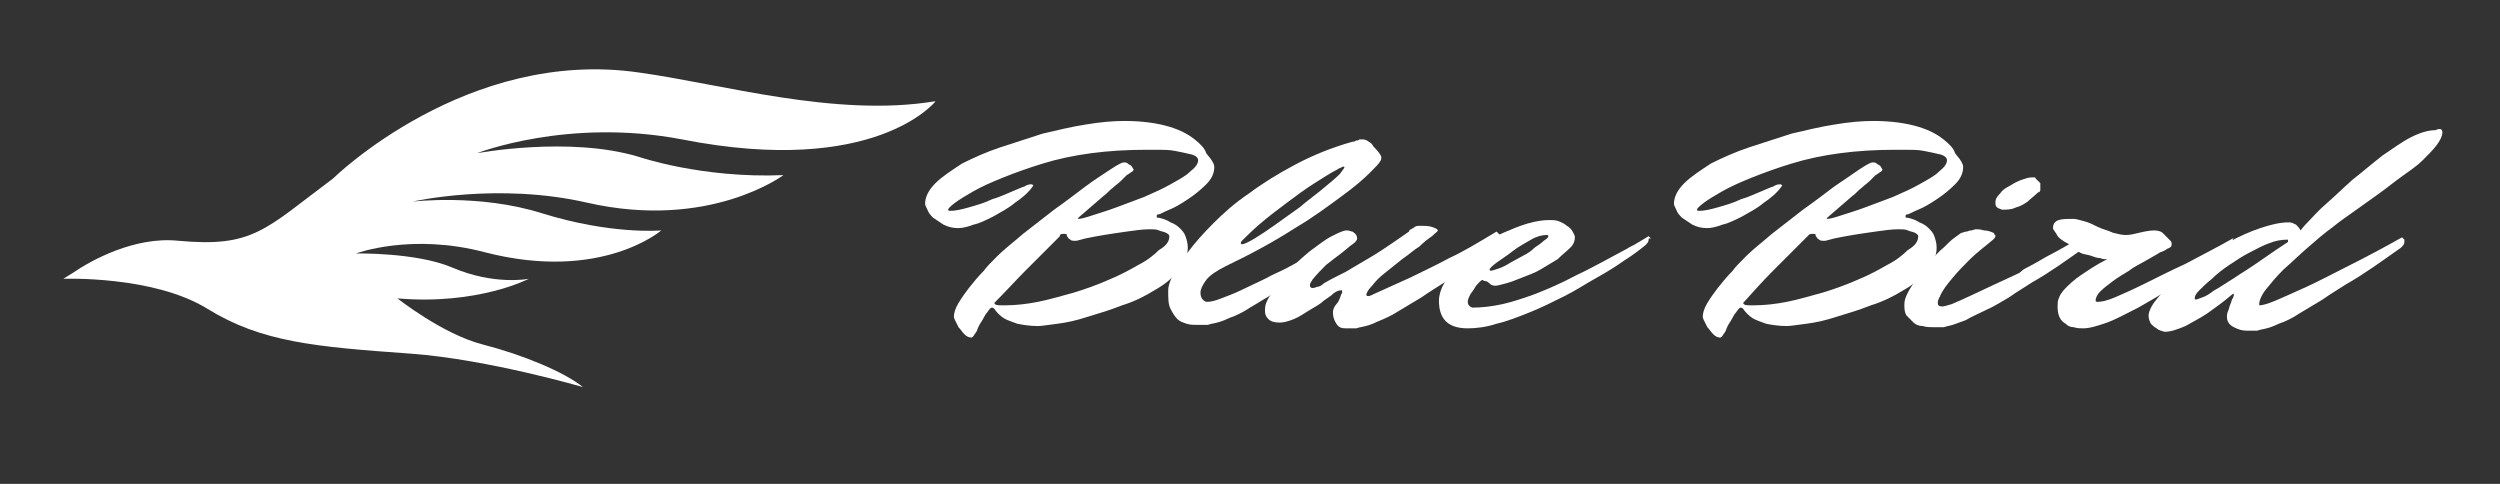
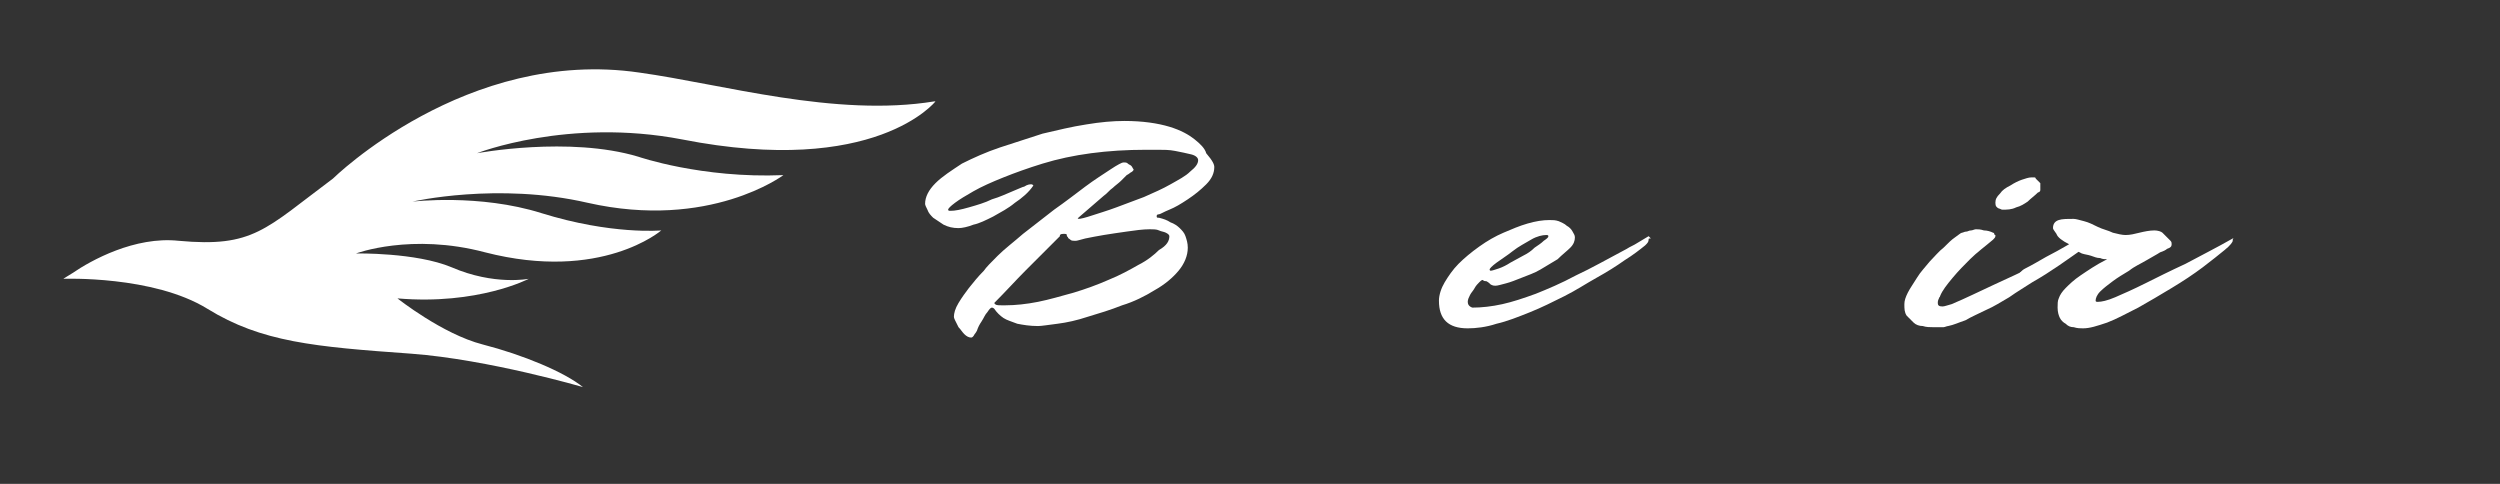
<svg xmlns="http://www.w3.org/2000/svg" version="1.1" id="Слой_1" x="0px" y="0px" viewBox="0 0 217 42" style="enable-background:new 0 0 217 42;" xml:space="preserve">
  <rect x="0" y="0" width="217" height="42" fill="#333333" stroke="none" />
  <style type="text/css">
	.st0{fill:#FFFFFF;}
</style>
  <g>
    <g>
      <path class="st0" d="M55.5,6.3c-15-2.2-26.6,9.2-26.6,9.2c-5.9,4.4-6.9,6-13.4,5.4c-3.8-0.4-7.6,1.7-9.2,2.8    c-0.5,0.3-0.8,0.5-0.8,0.5s7.8-0.3,12.5,2.6c4.7,2.9,9.3,3.3,17.7,3.9c6.7,0.5,14.9,2.9,14.9,2.9c-1.6-1.3-5.2-2.8-8.7-3.7    c-3.5-0.9-7.4-4-7.4-4c7,0.6,11.4-1.7,11.4-1.7s-3,0.6-6.7-1c-3.1-1.3-8.3-1.2-8.3-1.2s4.8-1.8,11.2-0.1    c10.1,2.6,15.3-1.9,15.3-1.9s-4.3,0.4-10.4-1.5c-5.4-1.7-11.2-1-11.2-1s7.4-1.7,15.2,0.1c10.6,2.4,17-2.4,17-2.4    c-7.1,0.3-12.6-1.6-12.6-1.6c-6-1.8-14-0.3-14-0.3s7.9-3.1,17.8-1.2C76,15.4,81.2,8.8,81.2,8.8c0,0-0.1,0-0.1,0    C72.5,10.2,62.7,7.3,55.5,6.3z" />
    </g>
    <g>
      <path class="st0" d="M105.4,14.5c0,0.5-0.2,1-0.7,1.5c-0.5,0.5-1,0.9-1.6,1.3c-0.6,0.4-1.1,0.7-1.6,0.9c-0.5,0.2-0.8,0.4-0.9,0.4    c-0.2,0-0.2,0.1-0.2,0.2c0,0,0,0.1,0.1,0.1c0,0,0.1,0,0.1,0c0.4,0.1,0.7,0.2,1,0.4c0.3,0.1,0.6,0.3,0.8,0.5    c0.2,0.2,0.4,0.4,0.5,0.7c0.1,0.3,0.2,0.6,0.2,1c0,0.7-0.3,1.4-0.8,2c-0.5,0.6-1.2,1.2-2.1,1.7c-0.8,0.5-1.8,1-2.8,1.3    c-1,0.4-2,0.7-3,1c-0.9,0.3-1.8,0.5-2.6,0.6c-0.8,0.1-1.4,0.2-1.7,0.2c-0.7,0-1.3-0.1-1.8-0.2c-0.5-0.2-0.9-0.3-1.2-0.5    c-0.3-0.2-0.6-0.5-0.8-0.8c-0.1-0.1-0.2-0.1-0.2-0.1c-0.1,0-0.2,0.1-0.4,0.4c-0.2,0.2-0.3,0.5-0.5,0.8c-0.2,0.3-0.3,0.5-0.4,0.8    c-0.1,0.2-0.2,0.3-0.2,0.3v0c-0.1,0.2-0.2,0.3-0.3,0.3c-0.2,0-0.4-0.1-0.6-0.3c-0.2-0.2-0.3-0.4-0.5-0.6c-0.1-0.2-0.2-0.4-0.3-0.6    c-0.1-0.2-0.1-0.3-0.1-0.3c0-0.3,0.1-0.7,0.4-1.2c0.3-0.5,0.6-0.9,0.9-1.3c0.4-0.5,0.8-1,1.3-1.5c0.2-0.3,0.6-0.7,1.2-1.3    c0.6-0.6,1.4-1.2,2.2-1.9c0.9-0.7,1.8-1.4,2.7-2.1c1-0.7,1.9-1.4,2.7-2c0.8-0.6,1.6-1.1,2.2-1.5c0.6-0.4,1-0.6,1.1-0.6    c0.2,0,0.3,0,0.4,0.1c0.1,0.1,0.2,0.1,0.3,0.2c0.1,0.1,0.1,0.2,0.2,0.3c0,0.1-0.1,0.2-0.3,0.3c0,0-0.1,0.1-0.3,0.2    c-0.1,0.1-0.3,0.3-0.5,0.5c-0.2,0.2-0.5,0.4-0.7,0.6c-0.3,0.2-0.5,0.5-0.8,0.7l-2.2,1.9c0,0.1-0.1,0.1-0.1,0.1c0,0,0,0,0.1,0    c0.2,0,0.6-0.1,1.2-0.3c0.6-0.2,1.3-0.4,2.1-0.7c0.8-0.3,1.6-0.6,2.4-0.9c0.9-0.4,1.6-0.7,2.3-1.1c0.7-0.4,1.3-0.7,1.7-1.1    c0.5-0.4,0.7-0.7,0.7-1c0-0.2-0.2-0.4-0.6-0.5c-0.4-0.1-0.9-0.2-1.4-0.3c-0.5-0.1-1-0.1-1.5-0.1c-0.5,0-0.8,0-1,0    c-1.7,0-3.3,0.1-4.8,0.3c-1.5,0.2-2.9,0.5-4.2,0.9c-1.3,0.4-2.4,0.8-3.4,1.2c-1,0.4-1.9,0.8-2.6,1.2c-0.7,0.4-1.2,0.7-1.6,1    c-0.4,0.3-0.6,0.5-0.6,0.6c0,0.1,0.1,0.1,0.2,0.1c0.4,0,0.9-0.1,1.6-0.3c0.7-0.2,1.4-0.4,2-0.7c0.7-0.2,1.3-0.5,1.8-0.7    c0.5-0.2,0.9-0.4,1-0.4c0.3-0.2,0.5-0.2,0.6-0.2c0.1,0,0.1,0,0.2,0.1c-0.4,0.6-1,1.1-1.6,1.5c-0.6,0.5-1.2,0.8-1.9,1.2    c-0.6,0.3-1.2,0.6-1.7,0.7c-0.5,0.2-1,0.3-1.3,0.3c-0.5,0-0.9-0.1-1.3-0.3c-0.3-0.2-0.6-0.4-0.9-0.6c-0.2-0.2-0.4-0.4-0.5-0.7    c-0.1-0.2-0.2-0.4-0.2-0.5c0-0.6,0.3-1.2,0.9-1.8c0.6-0.6,1.4-1.1,2.3-1.7c1-0.5,2.1-1,3.3-1.4c1.2-0.4,2.5-0.8,3.7-1.2    c1.3-0.3,2.5-0.6,3.8-0.8c1.2-0.2,2.3-0.3,3.3-0.3c1.6,0,2.9,0.2,3.9,0.5c1,0.3,1.7,0.7,2.2,1.1c0.5,0.4,0.9,0.8,1,1.2    C105.3,14,105.4,14.3,105.4,14.5z M101.5,20.5c0-0.1-0.1-0.2-0.3-0.3c-0.2-0.1-0.4-0.1-0.6-0.2c-0.2-0.1-0.5-0.1-0.8-0.1    c-0.6,0-1.3,0.1-2,0.2c-0.7,0.1-1.4,0.2-2,0.3c-0.6,0.1-1.1,0.2-1.6,0.3c-0.4,0.1-0.7,0.2-0.8,0.2c-0.3,0-0.4,0-0.5-0.1    c-0.1-0.1-0.2-0.1-0.2-0.2c-0.1-0.1-0.1-0.1-0.1-0.2c0-0.1-0.1-0.1-0.3-0.1c-0.1,0-0.2,0-0.3,0.1L92,20.5    c-0.1,0.1-0.2,0.2-0.4,0.4c-0.2,0.2-0.4,0.4-0.7,0.7c-0.3,0.3-0.6,0.6-0.9,0.9c-0.3,0.3-0.7,0.7-1,1c-0.8,0.8-1.7,1.8-2.7,2.8v0    c0.1,0.2,0.3,0.2,0.6,0.2h0.1h0.3c0.8,0,1.8-0.1,2.8-0.3c1-0.2,2-0.5,3.1-0.8c1-0.3,2.1-0.7,3-1.1c1-0.4,1.9-0.9,2.6-1.3    c0.8-0.4,1.4-0.9,1.8-1.3C101.3,21.3,101.5,20.9,101.5,20.5z" />
-       <path class="st0" d="M119.9,13.6c0,0.1,0,0.3-0.1,0.4c-0.1,0.2-0.4,0.5-0.9,1c-0.5,0.5-1.3,1.2-2.4,2c-1.1,0.8-2.4,1.8-4.1,2.8    c-1.7,1.1-3.7,2.2-6,3.3c-0.8,0.4-1.4,0.8-1.7,1.2c-0.3,0.4-0.5,0.8-0.5,1.1c0,0.3,0.1,0.5,0.2,0.6c0.1,0.1,0.2,0.2,0.4,0.2    c0.3,0,0.7-0.1,1.2-0.3c0.5-0.2,1.1-0.4,1.7-0.7c0.6-0.3,1.3-0.6,2.1-1c0.7-0.4,1.5-0.7,2.2-1.1c1.7-0.9,3.4-1.9,5.4-3    c0,0,0.1,0.1,0.1,0.1c0,0,0.1,0.1,0.1,0.1c0,0.1,0,0.1,0,0.2c0,0.2-0.1,0.3-0.3,0.5c-1.7,1.2-3.2,2.3-4.8,3.2    c-0.6,0.4-1.3,0.8-2,1.3c-0.7,0.4-1.3,0.8-2,1.2c-0.6,0.4-1.2,0.7-1.8,0.9c-0.6,0.3-1,0.4-1.5,0.5c-0.1,0-0.3,0.1-0.4,0.1    c-0.1,0-0.2,0-0.4,0c-0.2,0-0.3,0-0.5,0c-0.3,0-0.6,0-0.9-0.1c-0.3-0.1-0.6-0.2-0.8-0.4c-0.2-0.2-0.4-0.5-0.6-0.9    c-0.2-0.4-0.2-0.9-0.2-1.6c0-0.3,0.1-0.7,0.4-1.3c0.3-0.6,0.7-1.3,1.3-2c0.6-0.8,1.3-1.6,2.2-2.5c0.9-0.9,1.9-1.8,3.1-2.6    c1.2-0.9,2.5-1.7,4-2.5c1.5-0.8,3.2-1.5,5-2c0.1,0,0.2,0,0.3-0.1c0.1,0,0.2,0,0.3-0.1c0.1,0,0.2,0,0.3,0c0.2,0,0.4,0.1,0.5,0.2    c0.2,0.1,0.3,0.2,0.4,0.4C119.7,13.2,119.8,13.4,119.9,13.6z M116.7,14.5C116.7,14.5,116.7,14.5,116.7,14.5    c-0.1-0.1-0.2,0-0.4,0.1c-0.1,0-0.2,0.1-0.2,0.1c-0.6,0.3-1.2,0.7-2,1.2c-0.8,0.5-1.6,1.1-2.4,1.7c-0.8,0.6-1.6,1.2-2.3,1.8    c-0.7,0.6-1.2,1.1-1.6,1.5c-0.1,0.1-0.1,0.2-0.1,0.2c0,0,0,0.1,0.1,0.1c0.2,0,0.6-0.2,1.1-0.5c0.5-0.3,1.1-0.7,1.8-1.2    c0.7-0.5,1.4-1,2.1-1.5c0.7-0.6,1.4-1.1,2-1.6c0.6-0.5,1.1-0.9,1.5-1.3C116.5,14.8,116.7,14.6,116.7,14.5z" />
-       <path class="st0" d="M130.5,20.8c0,0.2-0.1,0.3-0.3,0.5c-1.7,1.2-3.2,2.3-4.8,3.2c-0.6,0.4-1.3,0.8-2,1.3c-0.7,0.4-1.3,0.8-2,1.2    c-0.6,0.4-1.3,0.7-1.8,0.9c-0.6,0.3-1,0.4-1.5,0.5c-0.1,0-0.3,0.1-0.4,0.1c-0.1,0-0.2,0-0.4,0c-0.2,0-0.3,0-0.5,0    c-0.4,0-0.6-0.1-0.8-0.4c-0.2-0.3-0.3-0.6-0.3-1c0-0.2,0.1-0.5,0.3-0.7c0.2-0.2,0.3-0.5,0.4-0.8c0-0.1,0.1-0.1,0.1-0.2    c0,0,0-0.1,0-0.1c0-0.1,0-0.1-0.1-0.1c-0.2,0-0.5,0.1-0.8,0.4c-0.1,0.1-0.3,0.2-0.7,0.5c-0.3,0.3-0.7,0.5-1.2,0.8    c-0.5,0.3-0.9,0.6-1.4,0.8c-0.5,0.2-0.9,0.3-1.2,0.3c-0.5,0-0.8-0.1-1-0.3c-0.2-0.2-0.3-0.4-0.3-0.7c0-0.2,0-0.4,0.1-0.7    c0.1-0.2,0.2-0.5,0.4-0.7c0.4-0.6,0.9-1.3,1.5-2c0.6-0.7,1.3-1.3,1.9-1.8c0.7-0.5,1.3-1,1.9-1.3c0.6-0.3,1-0.5,1.3-0.5    c0.2,0,0.5,0.1,0.6,0.2c0.2,0.1,0.3,0.3,0.3,0.5c0,0.1-0.1,0.3-0.4,0.5c-0.3,0.2-0.6,0.5-1,0.8c-0.4,0.3-0.8,0.6-1.3,1    c-0.4,0.4-0.8,0.8-1.2,1.3c0,0.1-0.1,0.1-0.1,0.2c-0.1,0.1-0.1,0.2-0.1,0.3c0,0.1,0.1,0.2,0.2,0.2c0.1,0,0.2,0,0.4-0.1    c0.2,0,0.4-0.1,0.6-0.3c0.5-0.3,1.1-0.6,1.9-1c0.7-0.4,1.5-0.9,2.2-1.3c0.7-0.4,1.4-0.9,2-1.3c0.6-0.4,1-0.7,1.3-0.9    c0-0.1,0.1-0.2,0.2-0.2c0.1-0.1,0.2-0.1,0.3-0.2c0.1-0.1,0.3-0.1,0.5-0.1c0.3,0,0.7,0,1,0.1c0.3,0.1,0.5,0.2,0.5,0.3    c0,0.1-0.2,0.2-0.5,0.5c-0.3,0.2-0.7,0.5-1.1,0.9c-0.5,0.3-0.9,0.7-1.5,1.1c-0.5,0.4-1,0.8-1.5,1.2c-0.5,0.4-0.8,0.7-1.1,1.1    c-0.3,0.3-0.5,0.6-0.5,0.8c0,0.1,0.1,0.1,0.2,0.1c0.1,0,0.3-0.1,0.5-0.2c0.9-0.4,2-0.9,3.1-1.4c1-0.5,2.1-1,3.4-1.7    c1.3-0.6,2.6-1.4,4.1-2.3c0,0,0.1,0.1,0.1,0.1c0,0,0.1,0.1,0.1,0.1C130.5,20.7,130.5,20.7,130.5,20.8z" />
      <path class="st0" d="M143.1,20.8c0,0.2-0.1,0.3-0.3,0.5c-0.5,0.4-1,0.8-1.8,1.3c-0.7,0.5-1.5,1-2.4,1.5c-0.9,0.5-1.8,1.1-2.8,1.6    c-1,0.5-2,1-3,1.4c-1,0.4-2,0.8-2.9,1c-0.9,0.3-1.8,0.4-2.5,0.4c-1.7,0-2.5-0.8-2.5-2.4c0-0.5,0.2-1.1,0.5-1.6    c0.3-0.5,0.7-1.1,1.2-1.6c0.5-0.5,1.1-1,1.8-1.5c0.7-0.5,1.4-0.9,2.1-1.2c0.7-0.3,1.4-0.6,2.1-0.8c0.7-0.2,1.3-0.3,1.9-0.3    c0.3,0,0.5,0,0.8,0.1c0.2,0.1,0.5,0.2,0.7,0.4c0.2,0.1,0.4,0.3,0.5,0.5c0.1,0.2,0.2,0.3,0.2,0.5c0,0.3-0.1,0.6-0.4,0.9    c-0.3,0.3-0.7,0.6-1.1,1c-0.5,0.3-1,0.6-1.5,0.9c-0.5,0.3-1.1,0.5-1.6,0.7c-0.5,0.2-1,0.4-1.4,0.5c-0.4,0.1-0.7,0.2-0.9,0.2    c-0.1,0-0.2,0-0.4-0.1c-0.1-0.1-0.2-0.2-0.4-0.3c0,0-0.1,0-0.1,0c-0.1,0-0.2-0.1-0.2-0.1c-0.1,0-0.2,0.1-0.3,0.2    c-0.1,0.1-0.3,0.3-0.4,0.5c-0.1,0.2-0.3,0.4-0.4,0.6c-0.1,0.2-0.2,0.4-0.2,0.6c0,0.2,0.1,0.4,0.4,0.5c0.8,0,1.7-0.1,2.6-0.3    c0.9-0.2,1.8-0.5,2.9-0.9c1-0.4,2.2-0.9,3.5-1.6c1.3-0.6,2.7-1.4,4.4-2.3c0.3-0.2,0.6-0.3,0.9-0.5c0.3-0.2,0.7-0.4,1-0.6    c0,0,0.1,0.1,0.1,0.1c0,0,0.1,0.1,0.1,0.1C143.1,20.7,143.1,20.7,143.1,20.8z M134.4,20.5c0-0.1-0.1-0.1-0.2-0.1    c-0.3,0-0.8,0.1-1.3,0.4c-0.5,0.3-1.1,0.6-1.6,1c-0.5,0.4-1,0.7-1.4,1c-0.4,0.3-0.6,0.5-0.6,0.6c0,0,0,0.1,0.1,0.1    c0.1,0,0.4-0.1,0.7-0.2c0.3-0.1,0.7-0.3,1-0.5c0.4-0.2,0.7-0.4,1.1-0.6c0.4-0.2,0.7-0.4,1-0.7c0.3-0.2,0.6-0.4,0.8-0.6    C134.3,20.7,134.4,20.6,134.4,20.5z" />
-       <path class="st0" d="M170.4,14.5c0,0.5-0.2,1-0.7,1.5c-0.5,0.5-1,0.9-1.6,1.3c-0.6,0.4-1.1,0.7-1.6,0.9c-0.5,0.2-0.8,0.4-0.9,0.4    c-0.2,0-0.2,0.1-0.2,0.2c0,0,0,0.1,0.1,0.1c0,0,0.1,0,0.1,0c0.4,0.1,0.7,0.2,1,0.4c0.3,0.1,0.6,0.3,0.8,0.5    c0.2,0.2,0.4,0.4,0.5,0.7c0.1,0.3,0.2,0.6,0.2,1c0,0.7-0.3,1.4-0.8,2c-0.5,0.6-1.2,1.2-2.1,1.7c-0.8,0.5-1.8,1-2.8,1.3    c-1,0.4-2,0.7-3,1c-0.9,0.3-1.8,0.5-2.6,0.6c-0.8,0.1-1.4,0.2-1.7,0.2c-0.7,0-1.3-0.1-1.8-0.2c-0.5-0.2-0.9-0.3-1.2-0.5    c-0.3-0.2-0.6-0.5-0.8-0.8c-0.1-0.1-0.2-0.1-0.2-0.1c-0.1,0-0.2,0.1-0.4,0.4c-0.2,0.2-0.3,0.5-0.5,0.8c-0.2,0.3-0.3,0.5-0.4,0.8    c-0.1,0.2-0.2,0.3-0.2,0.3v0c-0.1,0.2-0.2,0.3-0.3,0.3c-0.2,0-0.4-0.1-0.6-0.3c-0.2-0.2-0.3-0.4-0.5-0.6c-0.1-0.2-0.2-0.4-0.3-0.6    c-0.1-0.2-0.1-0.3-0.1-0.3c0-0.3,0.1-0.7,0.4-1.2c0.3-0.5,0.6-0.9,0.9-1.3c0.4-0.5,0.8-1,1.3-1.5c0.2-0.3,0.6-0.7,1.2-1.3    c0.6-0.6,1.4-1.2,2.2-1.9c0.9-0.7,1.8-1.4,2.7-2.1c1-0.7,1.9-1.4,2.7-2c0.9-0.6,1.6-1.1,2.2-1.5c0.6-0.4,1-0.6,1.1-0.6    c0.2,0,0.3,0,0.4,0.1c0.1,0.1,0.2,0.1,0.3,0.2c0.1,0.1,0.1,0.2,0.2,0.3c0,0.1-0.1,0.2-0.3,0.3c0,0-0.1,0.1-0.3,0.2    c-0.1,0.1-0.3,0.3-0.5,0.5c-0.2,0.2-0.5,0.4-0.7,0.6c-0.3,0.2-0.5,0.5-0.8,0.7l-2.2,1.9c0,0.1-0.1,0.1-0.1,0.1c0,0,0,0,0.1,0    c0.2,0,0.6-0.1,1.2-0.3c0.6-0.2,1.3-0.4,2.1-0.7c0.8-0.3,1.6-0.6,2.4-0.9c0.9-0.4,1.6-0.7,2.3-1.1c0.7-0.4,1.3-0.7,1.7-1.1    c0.5-0.4,0.7-0.7,0.7-1c0-0.2-0.2-0.4-0.6-0.5c-0.4-0.1-0.9-0.2-1.4-0.3c-0.5-0.1-1-0.1-1.5-0.1c-0.5,0-0.8,0-1,0    c-1.7,0-3.3,0.1-4.8,0.3c-1.5,0.2-2.9,0.5-4.2,0.9c-1.3,0.4-2.4,0.8-3.4,1.2c-1,0.4-1.9,0.8-2.6,1.2c-0.7,0.4-1.2,0.7-1.6,1    c-0.4,0.3-0.6,0.5-0.6,0.6c0,0.1,0.1,0.1,0.2,0.1c0.4,0,0.9-0.1,1.6-0.3c0.7-0.2,1.4-0.4,2-0.7c0.7-0.2,1.3-0.5,1.8-0.7    c0.5-0.2,0.9-0.4,1-0.4c0.3-0.2,0.5-0.2,0.6-0.2c0.1,0,0.1,0,0.2,0.1c-0.4,0.6-1,1.1-1.6,1.5c-0.6,0.5-1.2,0.8-1.9,1.2    c-0.6,0.3-1.2,0.6-1.7,0.7c-0.5,0.2-1,0.3-1.3,0.3c-0.5,0-0.9-0.1-1.3-0.3c-0.3-0.2-0.6-0.4-0.9-0.6c-0.2-0.2-0.4-0.4-0.5-0.7    c-0.1-0.2-0.2-0.4-0.2-0.5c0-0.6,0.3-1.2,0.9-1.8c0.6-0.6,1.4-1.1,2.3-1.7c1-0.5,2.1-1,3.3-1.4c1.2-0.4,2.5-0.8,3.7-1.2    c1.3-0.3,2.5-0.6,3.8-0.8c1.2-0.2,2.3-0.3,3.3-0.3c1.6,0,2.9,0.2,3.9,0.5c1,0.3,1.7,0.7,2.2,1.1c0.5,0.4,0.9,0.8,1,1.2    C170.3,14,170.4,14.3,170.4,14.5z M166.5,20.5c0-0.1-0.1-0.2-0.3-0.3c-0.2-0.1-0.4-0.1-0.6-0.2c-0.2-0.1-0.5-0.1-0.8-0.1    c-0.6,0-1.3,0.1-2,0.2c-0.7,0.1-1.4,0.2-2,0.3c-0.6,0.1-1.1,0.2-1.6,0.3c-0.4,0.1-0.7,0.2-0.8,0.2c-0.3,0-0.4,0-0.5-0.1    c-0.1-0.1-0.2-0.1-0.2-0.2c-0.1-0.1-0.1-0.1-0.1-0.2c0-0.1-0.1-0.1-0.3-0.1c-0.1,0-0.2,0-0.3,0.1l-0.1,0.1    c-0.1,0.1-0.2,0.2-0.4,0.4c-0.2,0.2-0.4,0.4-0.7,0.7c-0.3,0.3-0.6,0.6-0.9,0.9c-0.3,0.3-0.7,0.7-1,1c-0.8,0.8-1.7,1.8-2.6,2.8v0    c0.1,0.2,0.3,0.2,0.6,0.2h0.1h0.3c0.8,0,1.8-0.1,2.8-0.3c1-0.2,2-0.5,3.1-0.8c1-0.3,2.1-0.7,3-1.1c1-0.4,1.9-0.9,2.6-1.3    c0.8-0.4,1.4-0.9,1.8-1.3C166.3,21.3,166.5,20.9,166.5,20.5z" />
      <path class="st0" d="M181.5,20.8c0,0.2-0.1,0.3-0.3,0.5c-1.7,1.2-3.2,2.3-4.8,3.2c-0.6,0.4-1.3,0.8-2,1.3c-0.7,0.4-1.3,0.8-2,1.1    c-0.6,0.3-1.3,0.6-1.8,0.9c-0.6,0.2-1,0.4-1.5,0.5c-0.1,0-0.3,0.1-0.4,0.1c-0.1,0-0.2,0-0.4,0c-0.2,0-0.3,0-0.5,0    c-0.3,0-0.6,0-0.9-0.1c-0.3,0-0.6-0.1-0.8-0.3c-0.2-0.2-0.4-0.4-0.6-0.6c-0.2-0.3-0.2-0.6-0.2-1c0-0.3,0.1-0.6,0.3-1    c0.2-0.4,0.5-0.8,0.8-1.3c0.3-0.5,0.7-0.9,1.1-1.4c0.4-0.4,0.8-0.9,1.2-1.2c0.4-0.4,0.7-0.7,1-0.9c0.3-0.2,0.5-0.4,0.6-0.4    c0.1,0,0.2-0.1,0.4-0.1c0.1,0,0.2-0.1,0.4-0.1c0.1,0,0.3-0.1,0.4-0.1c0.2,0,0.4,0,0.7,0.1c0.3,0,0.6,0.1,0.8,0.2    c0,0,0.1,0,0.1,0.1c0,0,0,0.1,0.1,0.1c0,0,0,0.1,0,0.1c0,0.1-0.1,0.2-0.2,0.3c-0.7,0.6-1.4,1.1-2,1.7c-0.5,0.5-1,1-1.5,1.6    c-0.5,0.6-0.9,1.1-1.1,1.6c0,0.1-0.1,0.1-0.1,0.2c-0.1,0.2-0.1,0.3-0.1,0.4c0,0.2,0.1,0.3,0.4,0.3c0.2,0,0.4-0.1,0.8-0.2    c1.2-0.5,2.4-1.1,3.7-1.7c1.1-0.5,2.4-1.1,3.8-1.8c1.4-0.7,2.8-1.5,4.3-2.3c0,0,0.1,0.1,0.1,0.1c0,0,0.1,0.1,0.1,0.1    C181.5,20.7,181.5,20.7,181.5,20.8z M177.1,16.3c0,0.1,0,0.2,0,0.2c0,0.1-0.1,0.2-0.2,0.2c-0.3,0.3-0.6,0.5-0.9,0.8    c-0.3,0.2-0.6,0.4-1,0.5c-0.4,0.2-0.8,0.2-1.2,0.2c-0.1,0-0.2-0.1-0.3-0.1c-0.2-0.1-0.3-0.2-0.3-0.5c0-0.3,0.1-0.5,0.4-0.8    c0.2-0.3,0.5-0.5,0.9-0.7c0.3-0.2,0.7-0.4,1-0.5c0.3-0.1,0.6-0.2,0.8-0.2c0,0,0.1,0,0.2,0c0,0,0.1,0,0.1,0c0,0,0.1,0,0.1,0.1    c0.2,0.2,0.3,0.3,0.4,0.4C177.1,16.1,177.1,16.2,177.1,16.3z" />
      <path class="st0" d="M193.8,20.9c0,0.1-0.2,0.4-0.7,0.8c-0.5,0.4-1.1,0.9-1.9,1.5c-0.8,0.6-1.7,1.2-2.7,1.8c-1,0.6-2,1.2-2.9,1.7    c-1,0.5-1.9,1-2.7,1.3c-0.9,0.3-1.5,0.5-2.1,0.5c-0.2,0-0.5,0-0.8-0.1c-0.3,0-0.5-0.1-0.7-0.3c-0.2-0.1-0.4-0.3-0.5-0.5    c-0.1-0.2-0.2-0.5-0.2-0.9c0-0.3,0-0.6,0.1-0.8c0.1-0.3,0.3-0.6,0.6-0.9c0.3-0.3,0.7-0.7,1.3-1.1c0.6-0.4,1.3-0.9,2.3-1.4    c-0.2,0-0.4,0-0.6-0.1c-0.3,0-0.5-0.1-0.8-0.2c-0.3-0.1-0.5-0.1-0.8-0.2c-0.2-0.1-0.4-0.2-0.5-0.3c-0.3,0.2-0.7,0.5-1.2,0.9    c-0.5,0.3-1.1,0.7-1.7,1.1c-0.1,0.1-0.3,0.1-0.6,0.2c-0.3,0.1-0.6,0.1-0.8,0.1c-0.2,0-0.3,0-0.4,0c-0.1,0-0.2-0.1-0.2-0.2    c0-0.1,0-0.1,0.1-0.2c0.1-0.1,0.2-0.2,0.4-0.3c0.6-0.3,1.1-0.6,1.8-1c0.6-0.3,1.3-0.7,2-1.1c-0.6-0.3-1-0.6-1.1-0.9    c-0.2-0.3-0.3-0.4-0.3-0.5c0-0.4,0.2-0.6,0.5-0.7c0.3-0.1,0.7-0.1,1.3-0.1c0.2,0,0.5,0.1,0.9,0.2c0.4,0.1,0.8,0.3,1.2,0.5    c0.4,0.2,0.9,0.3,1.3,0.5c0.4,0.1,0.8,0.2,1.1,0.2c0.4,0,0.8-0.1,1.2-0.2c0.4-0.1,0.9-0.2,1.3-0.2c0.3,0,0.6,0.1,0.7,0.2    c0.4,0.4,0.6,0.6,0.7,0.7c0.1,0.1,0.1,0.2,0.1,0.3c0,0.2-0.1,0.3-0.4,0.4c-0.1,0.1-0.3,0.2-0.6,0.3c-0.3,0.2-0.7,0.4-1.2,0.7    c-0.5,0.3-1,0.5-1.5,0.9c-0.5,0.3-1,0.6-1.4,0.9c-0.4,0.3-0.8,0.6-1.1,0.9c-0.3,0.3-0.4,0.6-0.4,0.8c0,0.1,0.1,0.1,0.2,0.1    c0.3,0,0.8-0.1,1.5-0.4c0.7-0.3,1.6-0.7,2.6-1.2c1-0.5,2.2-1.1,3.5-1.7c1.3-0.7,2.7-1.4,4.1-2.2c0,0,0.1,0,0.1,0    C193.8,20.7,193.8,20.8,193.8,20.9z" />
-       <path class="st0" d="M212,11.5c0,0.3-0.2,0.7-0.5,1.1c-0.3,0.4-0.7,0.8-1.2,1.3c-0.5,0.5-1.1,0.9-1.8,1.4c-0.7,0.5-1.3,1-2,1.5    c-0.7,0.5-1.4,1-2.1,1.5c-0.7,0.5-1.3,0.9-1.9,1.4c-0.7,0.5-1.4,1.1-2.2,1.8c-0.7,0.6-1.4,1.3-2.1,1.9c-0.6,0.6-1.1,1.2-1.5,1.7    c-0.4,0.5-0.6,1-0.6,1.3c0,0.1,0,0.1,0.1,0.1c0.1,0,0.6-0.1,1.3-0.4c0.7-0.3,1.6-0.7,2.7-1.2c1.1-0.5,2.4-1.2,3.8-1.9    c1.4-0.7,2.9-1.5,4.5-2.4c0,0,0.1,0.1,0.1,0.1c0,0,0.1,0.1,0.1,0.1c0,0.1,0,0.1,0,0.2c0,0.2-0.1,0.3-0.3,0.5    c-1.7,1.2-3.2,2.3-4.8,3.2c-0.6,0.4-1.3,0.8-2,1.3c-0.7,0.4-1.3,0.8-2,1.2c-0.6,0.4-1.2,0.7-1.8,0.9c-0.6,0.3-1,0.4-1.5,0.5    c-0.1,0-0.3,0.1-0.4,0.1c-0.1,0-0.2,0-0.4,0c-0.2,0-0.3,0-0.5,0c-0.4,0-0.7-0.1-1.1-0.3c-0.4-0.2-0.6-0.5-0.6-0.9    c0-0.1,0-0.3,0.1-0.5c0.1-0.2,0.1-0.4,0.2-0.6c0.1-0.2,0.1-0.4,0.2-0.5c0.1-0.2,0.1-0.3,0.1-0.3c0-0.1,0-0.1,0-0.1    c0,0-0.1,0-0.2,0.1c-0.7,0.6-1.4,1.1-2.1,1.6c-0.6,0.4-1.2,0.7-1.9,1.1c-0.7,0.3-1.3,0.5-1.8,0.5c-0.3-0.1-0.5-0.1-0.7-0.3    c-0.2-0.1-0.3-0.2-0.5-0.4c-0.1-0.2-0.2-0.4-0.2-0.7c0-0.3,0.2-0.8,0.6-1.3c0.4-0.5,0.9-1.1,1.6-1.7c0.6-0.6,1.4-1.2,2.2-1.8    c0.8-0.6,1.7-1.1,2.6-1.6c0.9-0.5,1.8-0.9,2.7-1.2c0.9-0.3,1.7-0.5,2.5-0.5c0.2,0,0.4,0.1,0.6,0.2c0.1,0.1,0.3,0.3,0.4,0.5    c0,0,0.2-0.3,0.6-0.7c0.4-0.4,0.9-1,1.6-1.6c0.7-0.6,1.4-1.3,2.3-2.1c0.9-0.7,1.7-1.4,2.6-2.1c0.9-0.6,1.7-1.2,2.5-1.6    c0.8-0.4,1.5-0.6,2.1-0.6C211.8,11.1,212,11.2,212,11.5z M198.6,20.8C198.6,20.7,198.6,20.7,198.6,20.8c-0.6,0-1.1,0.1-1.6,0.3    c-0.6,0.2-1.1,0.5-1.7,0.8c-0.6,0.3-1.2,0.7-1.8,1.1c-0.6,0.4-1.1,0.8-1.5,1.2c-0.5,0.4-0.8,0.7-1.1,1c-0.3,0.3-0.4,0.5-0.4,0.7    c0,0,0,0.1,0.1,0.1c0.1,0,0.3-0.1,0.6-0.2c0.3-0.1,0.6-0.3,1-0.6c0.4-0.2,0.8-0.5,1.3-0.8c0.5-0.3,0.9-0.6,1.4-0.9    c1.1-0.7,2.3-1.6,3.7-2.5C198.6,20.9,198.6,20.8,198.6,20.8z" />
    </g>
  </g>
</svg>